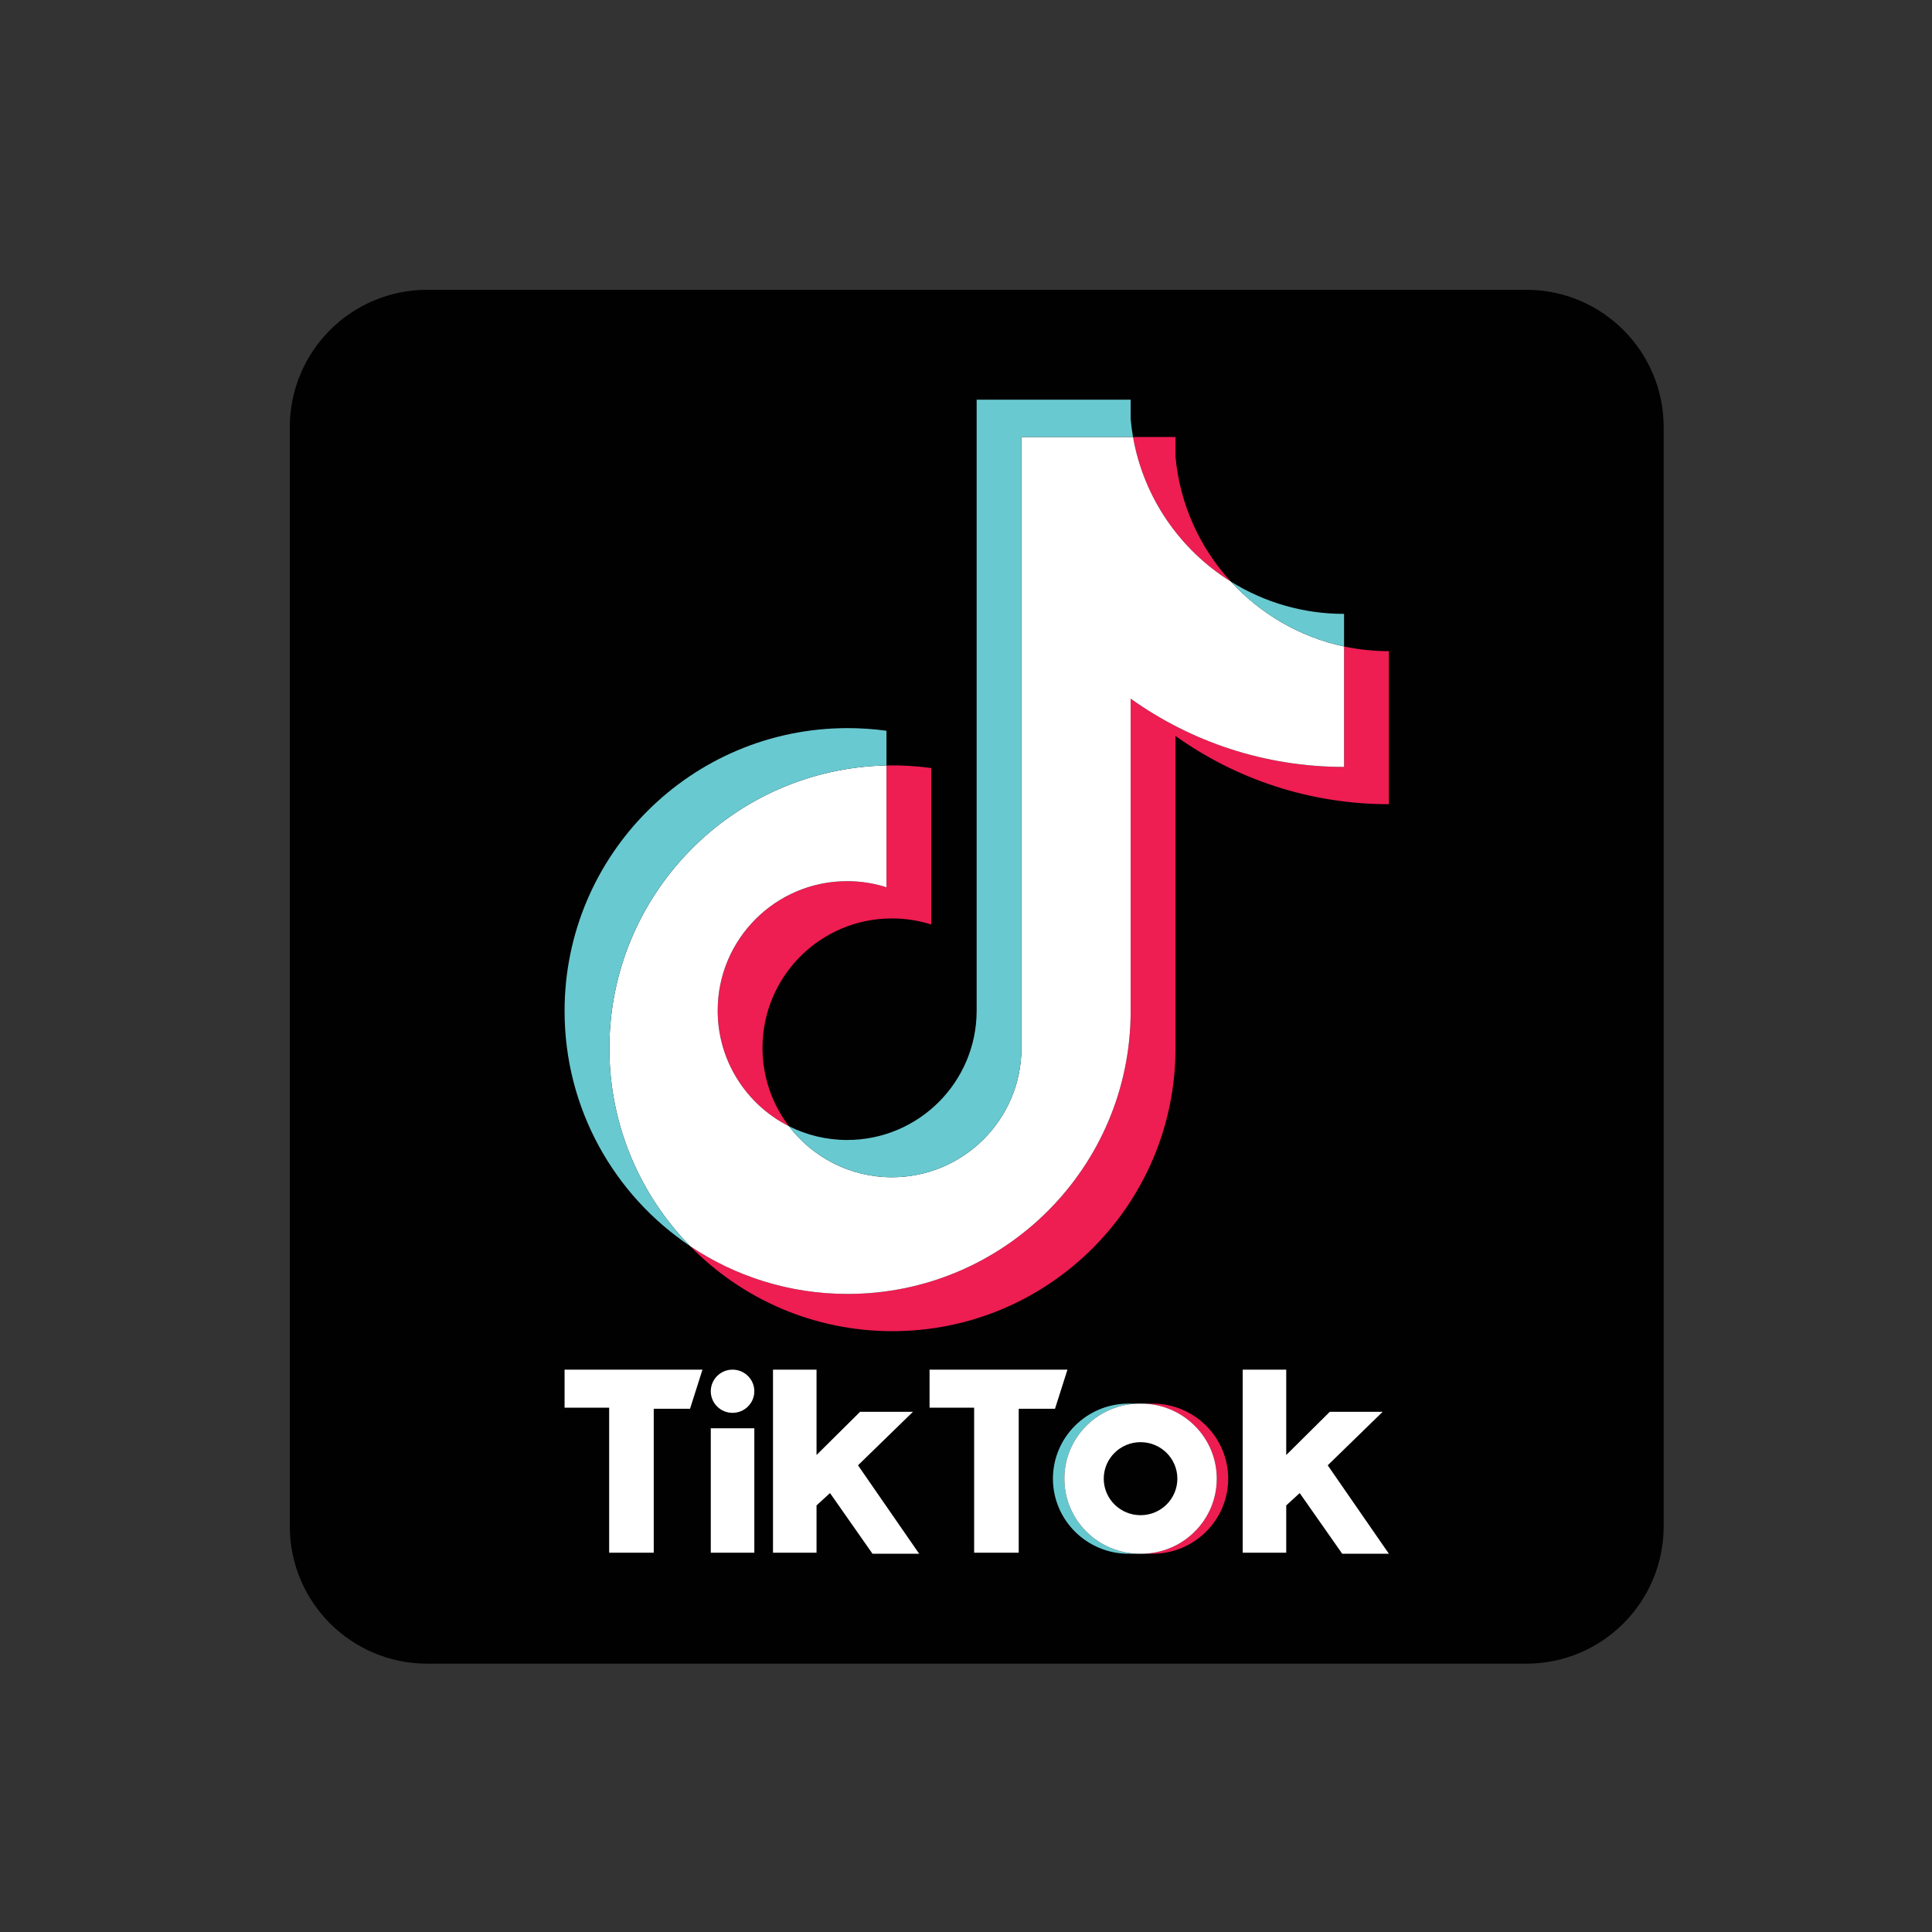
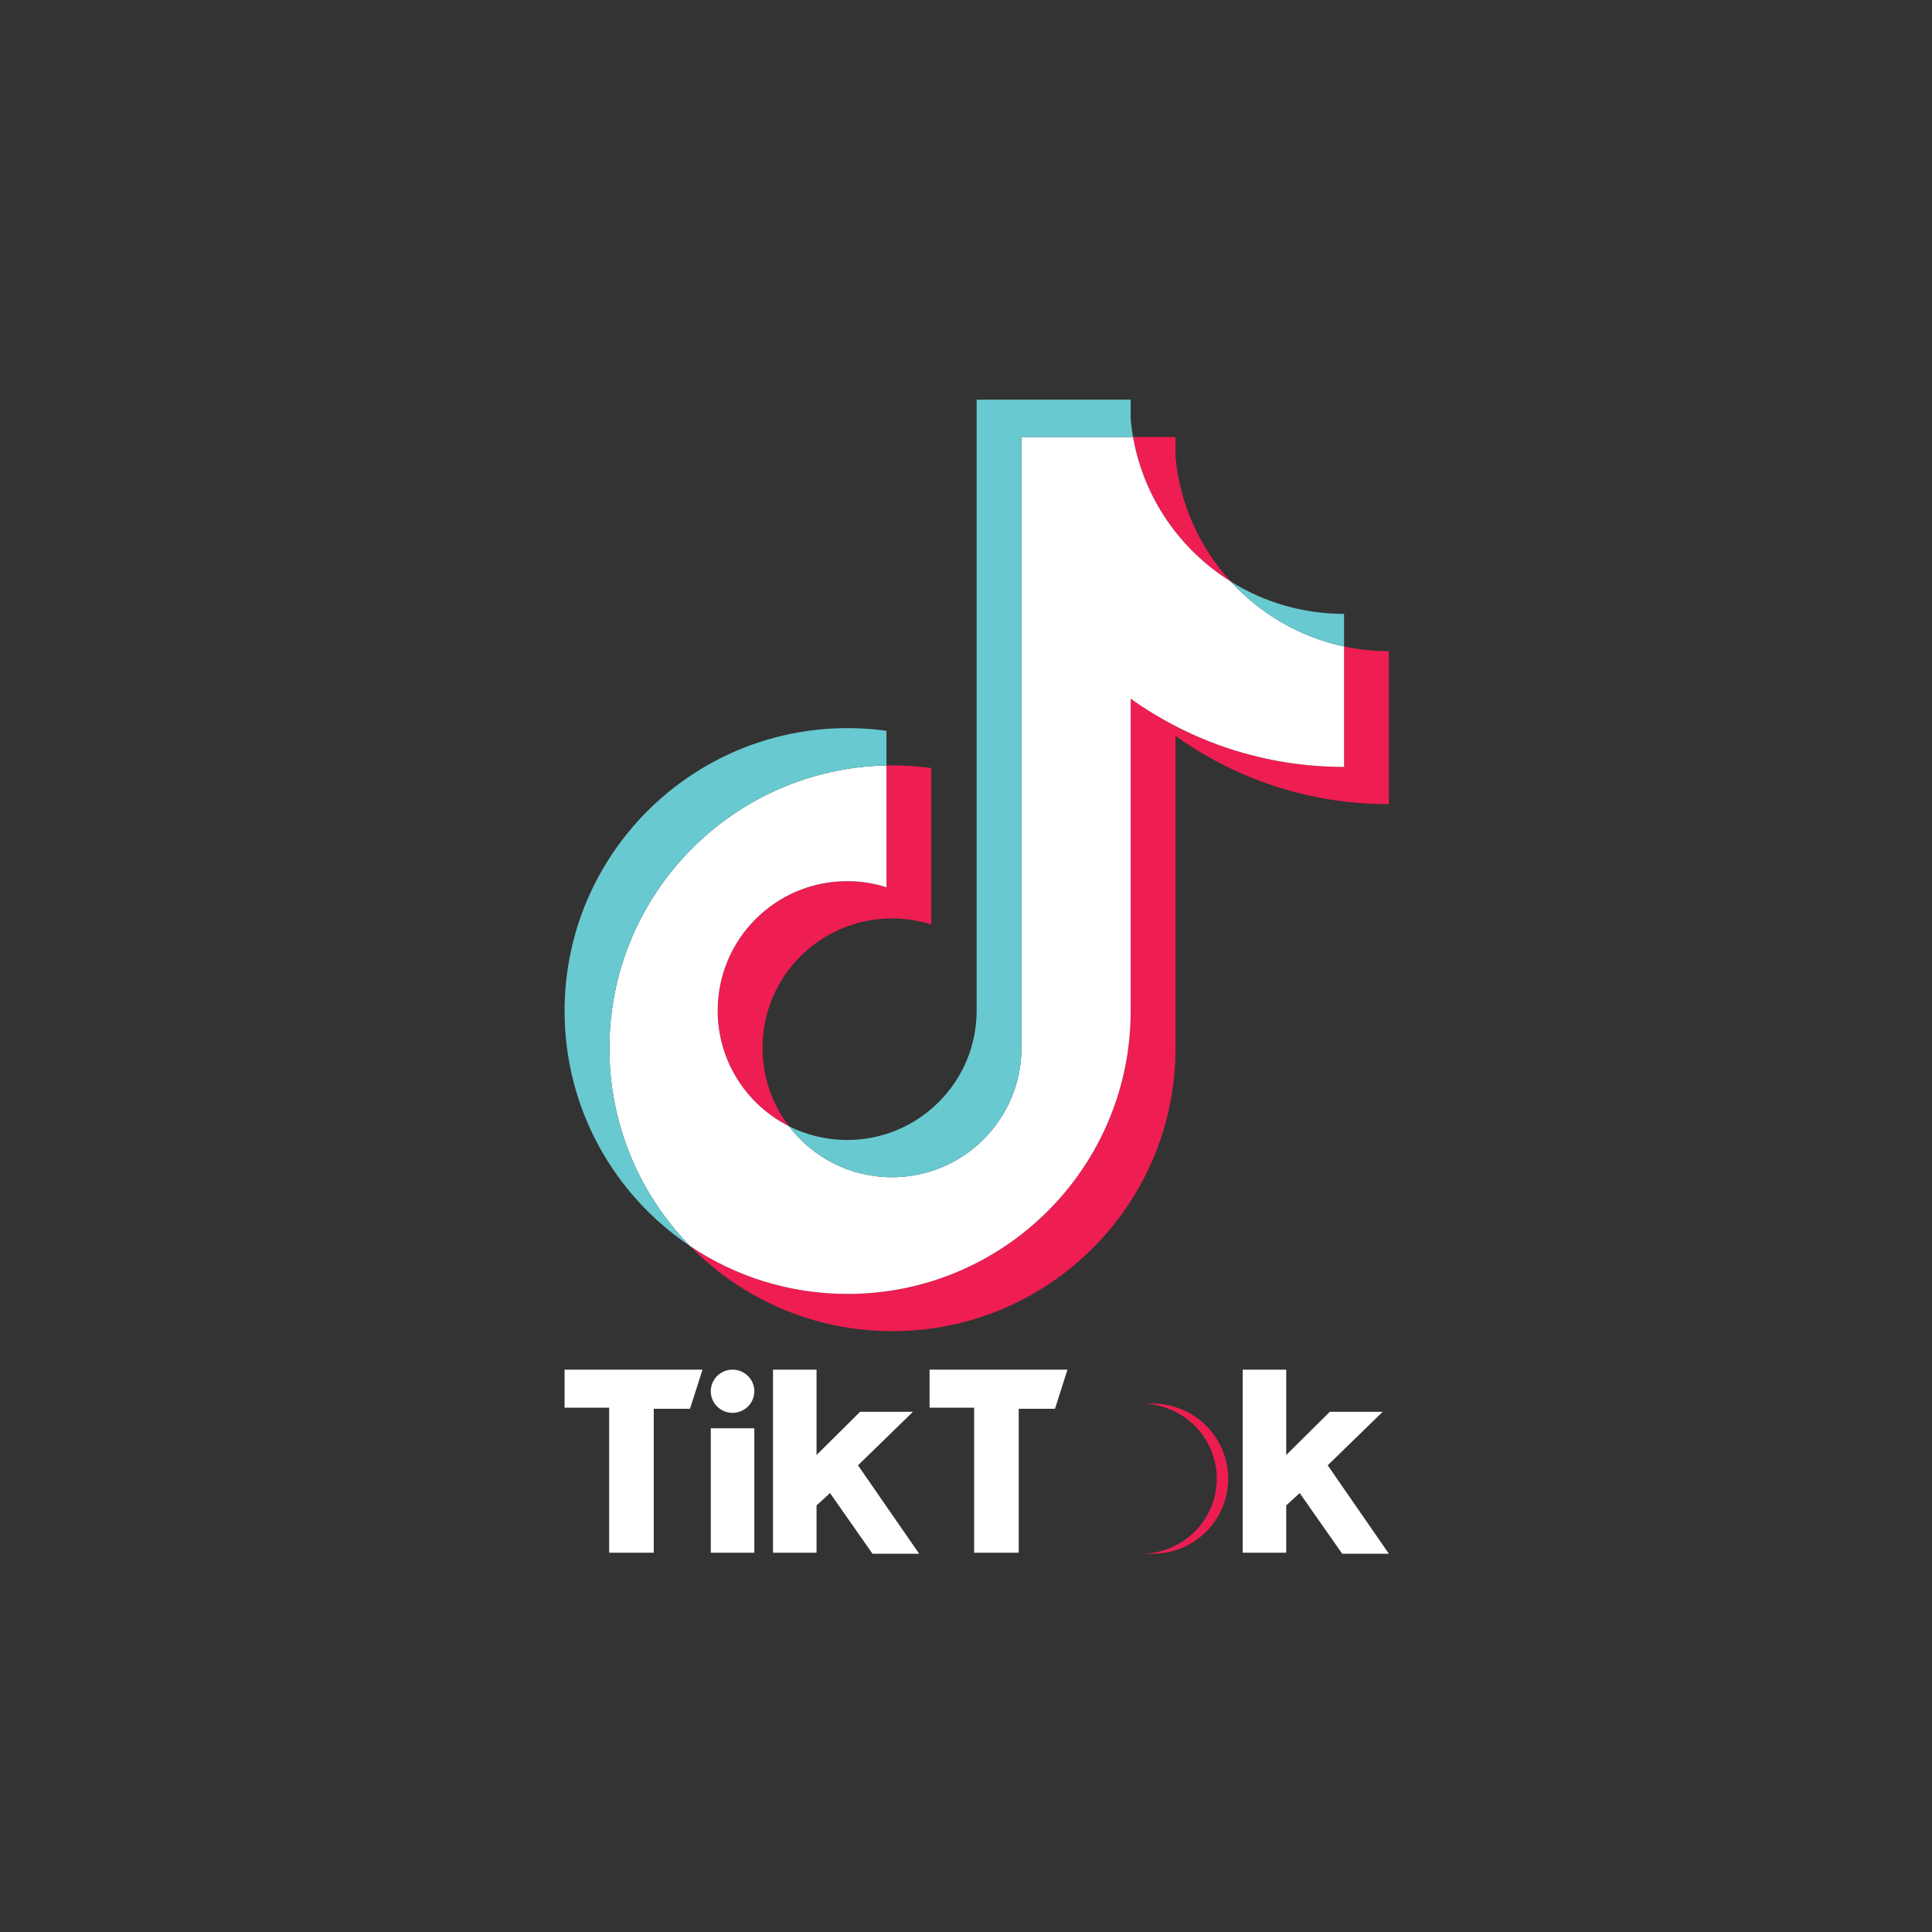
<svg xmlns="http://www.w3.org/2000/svg" width="80" height="80" viewBox="0 0 80 80" fill="none">
  <rect x="0" y="0" width="80" height="80" fill="#333333" stroke="none" />
-   <path fill-rule="evenodd" clip-rule="evenodd" d="M17.689 12H63.2C66.342 12 68.889 14.547 68.889 17.689V63.2C68.889 66.342 66.342 68.889 63.2 68.889H17.689C14.547 68.889 12 66.342 12 63.2V17.689C12 14.547 14.547 12 17.689 12Z" fill="#010101" />
  <path fill-rule="evenodd" clip-rule="evenodd" d="M47.722 64.338C49.453 64.338 50.856 62.946 50.856 61.229C50.856 59.512 49.453 58.12 47.722 58.12H47.249C48.98 58.12 50.384 59.512 50.384 61.229C50.384 62.946 48.98 64.338 47.249 64.338H47.722Z" fill="#EE1D51" />
-   <path fill-rule="evenodd" clip-rule="evenodd" d="M47.207 58.12H46.734C45.004 58.12 43.6 59.512 43.6 61.229C43.6 62.946 45.004 64.338 46.734 64.338H47.207C45.475 64.338 44.072 62.946 44.072 61.229C44.072 59.512 45.475 58.12 47.207 58.12Z" fill="#66C8CF" />
-   <path d="M47.228 62.741C48.07 62.741 48.752 62.064 48.752 61.229C48.752 60.394 48.07 59.717 47.228 59.717C46.386 59.717 45.704 60.394 45.704 61.229C45.704 62.064 46.386 62.741 47.228 62.741Z" fill="#010101" />
  <path fill-rule="evenodd" clip-rule="evenodd" d="M23.378 56.714V58.29H25.224V64.295H27.07V58.333H28.573L29.088 56.714H23.378ZM38.491 56.714V58.29H40.337V64.295H42.183V58.333H43.686L44.201 56.714H38.491ZM29.432 57.609C29.432 57.115 29.835 56.714 30.333 56.714C30.831 56.714 31.235 57.115 31.235 57.609C31.235 58.102 30.831 58.503 30.333 58.503C29.835 58.503 29.432 58.102 29.432 57.609ZM29.432 59.142H31.235V64.295H29.432V59.142ZM32.008 56.714V64.295H33.811V62.336L34.369 61.825L36.129 64.338H38.061L35.528 60.675L37.803 58.46H35.614L33.811 60.249V56.714H32.008ZM51.457 56.714V64.295H53.26V62.336L53.818 61.825L55.579 64.338H57.511L54.978 60.675L57.253 58.46H55.064L53.26 60.249V56.714H51.457Z" fill="white" />
  <path fill-rule="evenodd" clip-rule="evenodd" d="M48.675 30.474C51.165 32.253 54.216 33.3 57.511 33.3V26.963C56.887 26.963 56.265 26.898 55.655 26.769V31.757C52.36 31.757 49.31 30.71 46.819 28.931V41.864C46.819 48.334 41.571 53.578 35.099 53.578C32.684 53.578 30.439 52.849 28.574 51.597C30.702 53.772 33.67 55.121 36.954 55.121C43.427 55.121 48.675 49.877 48.675 43.407L48.675 30.474ZM50.964 24.08C49.691 22.691 48.855 20.895 48.675 18.909V18.094H46.916C47.358 20.617 48.868 22.773 50.964 24.08ZM32.668 46.633C31.957 45.701 31.573 44.561 31.574 43.389C31.574 40.429 33.974 38.03 36.936 38.03C37.487 38.03 38.036 38.115 38.562 38.281V31.802C37.947 31.718 37.327 31.682 36.707 31.695V36.739C36.181 36.572 35.632 36.487 35.08 36.487C32.119 36.487 29.719 38.887 29.719 41.846C29.719 43.938 30.918 45.75 32.668 46.633Z" fill="#EE1D52" />
  <path fill-rule="evenodd" clip-rule="evenodd" d="M46.819 28.931C49.31 30.71 52.36 31.757 55.655 31.757V26.769C53.816 26.377 52.188 25.416 50.964 24.08C48.868 22.773 47.358 20.617 46.916 18.094H42.297V43.407C42.286 46.358 39.89 48.747 36.935 48.747C35.194 48.747 33.647 47.918 32.667 46.633C30.918 45.75 29.718 43.938 29.718 41.846C29.718 38.887 32.118 36.487 35.08 36.487C35.647 36.487 36.194 36.576 36.707 36.739V31.695C30.348 31.827 25.233 37.02 25.233 43.407C25.233 46.595 26.507 49.486 28.574 51.597C30.439 52.849 32.683 53.579 35.099 53.579C41.571 53.579 46.819 48.334 46.819 41.864V28.931Z" fill="white" />
  <path fill-rule="evenodd" clip-rule="evenodd" d="M55.655 26.768V25.419C53.997 25.422 52.371 24.958 50.964 24.08C52.209 25.443 53.849 26.383 55.655 26.768ZM46.916 18.094C46.874 17.852 46.841 17.61 46.819 17.366V16.551H40.441V41.864C40.431 44.815 38.035 47.204 35.08 47.204C34.212 47.204 33.393 46.998 32.667 46.633C33.647 47.917 35.194 48.747 36.935 48.747C39.89 48.747 42.286 46.358 42.297 43.407V18.094H46.916ZM36.707 31.695V30.259C36.174 30.186 35.637 30.15 35.099 30.15C28.625 30.15 23.378 35.395 23.378 41.864C23.378 45.92 25.44 49.494 28.574 51.597C26.507 49.485 25.233 46.595 25.233 43.407C25.233 37.02 30.348 31.827 36.707 31.695Z" fill="#69C9D0" />
-   <path fill-rule="evenodd" clip-rule="evenodd" d="M47.249 64.338C48.98 64.338 50.384 62.946 50.384 61.229C50.384 59.512 48.98 58.12 47.249 58.12H47.206C45.475 58.12 44.072 59.512 44.072 61.229C44.072 62.946 45.475 64.338 47.206 64.338H47.249ZM45.704 61.229C45.704 60.394 46.386 59.717 47.228 59.717C48.07 59.717 48.752 60.394 48.752 61.229C48.752 62.064 48.07 62.741 47.228 62.741C46.386 62.741 45.704 62.064 45.704 61.229Z" fill="white" />
</svg>